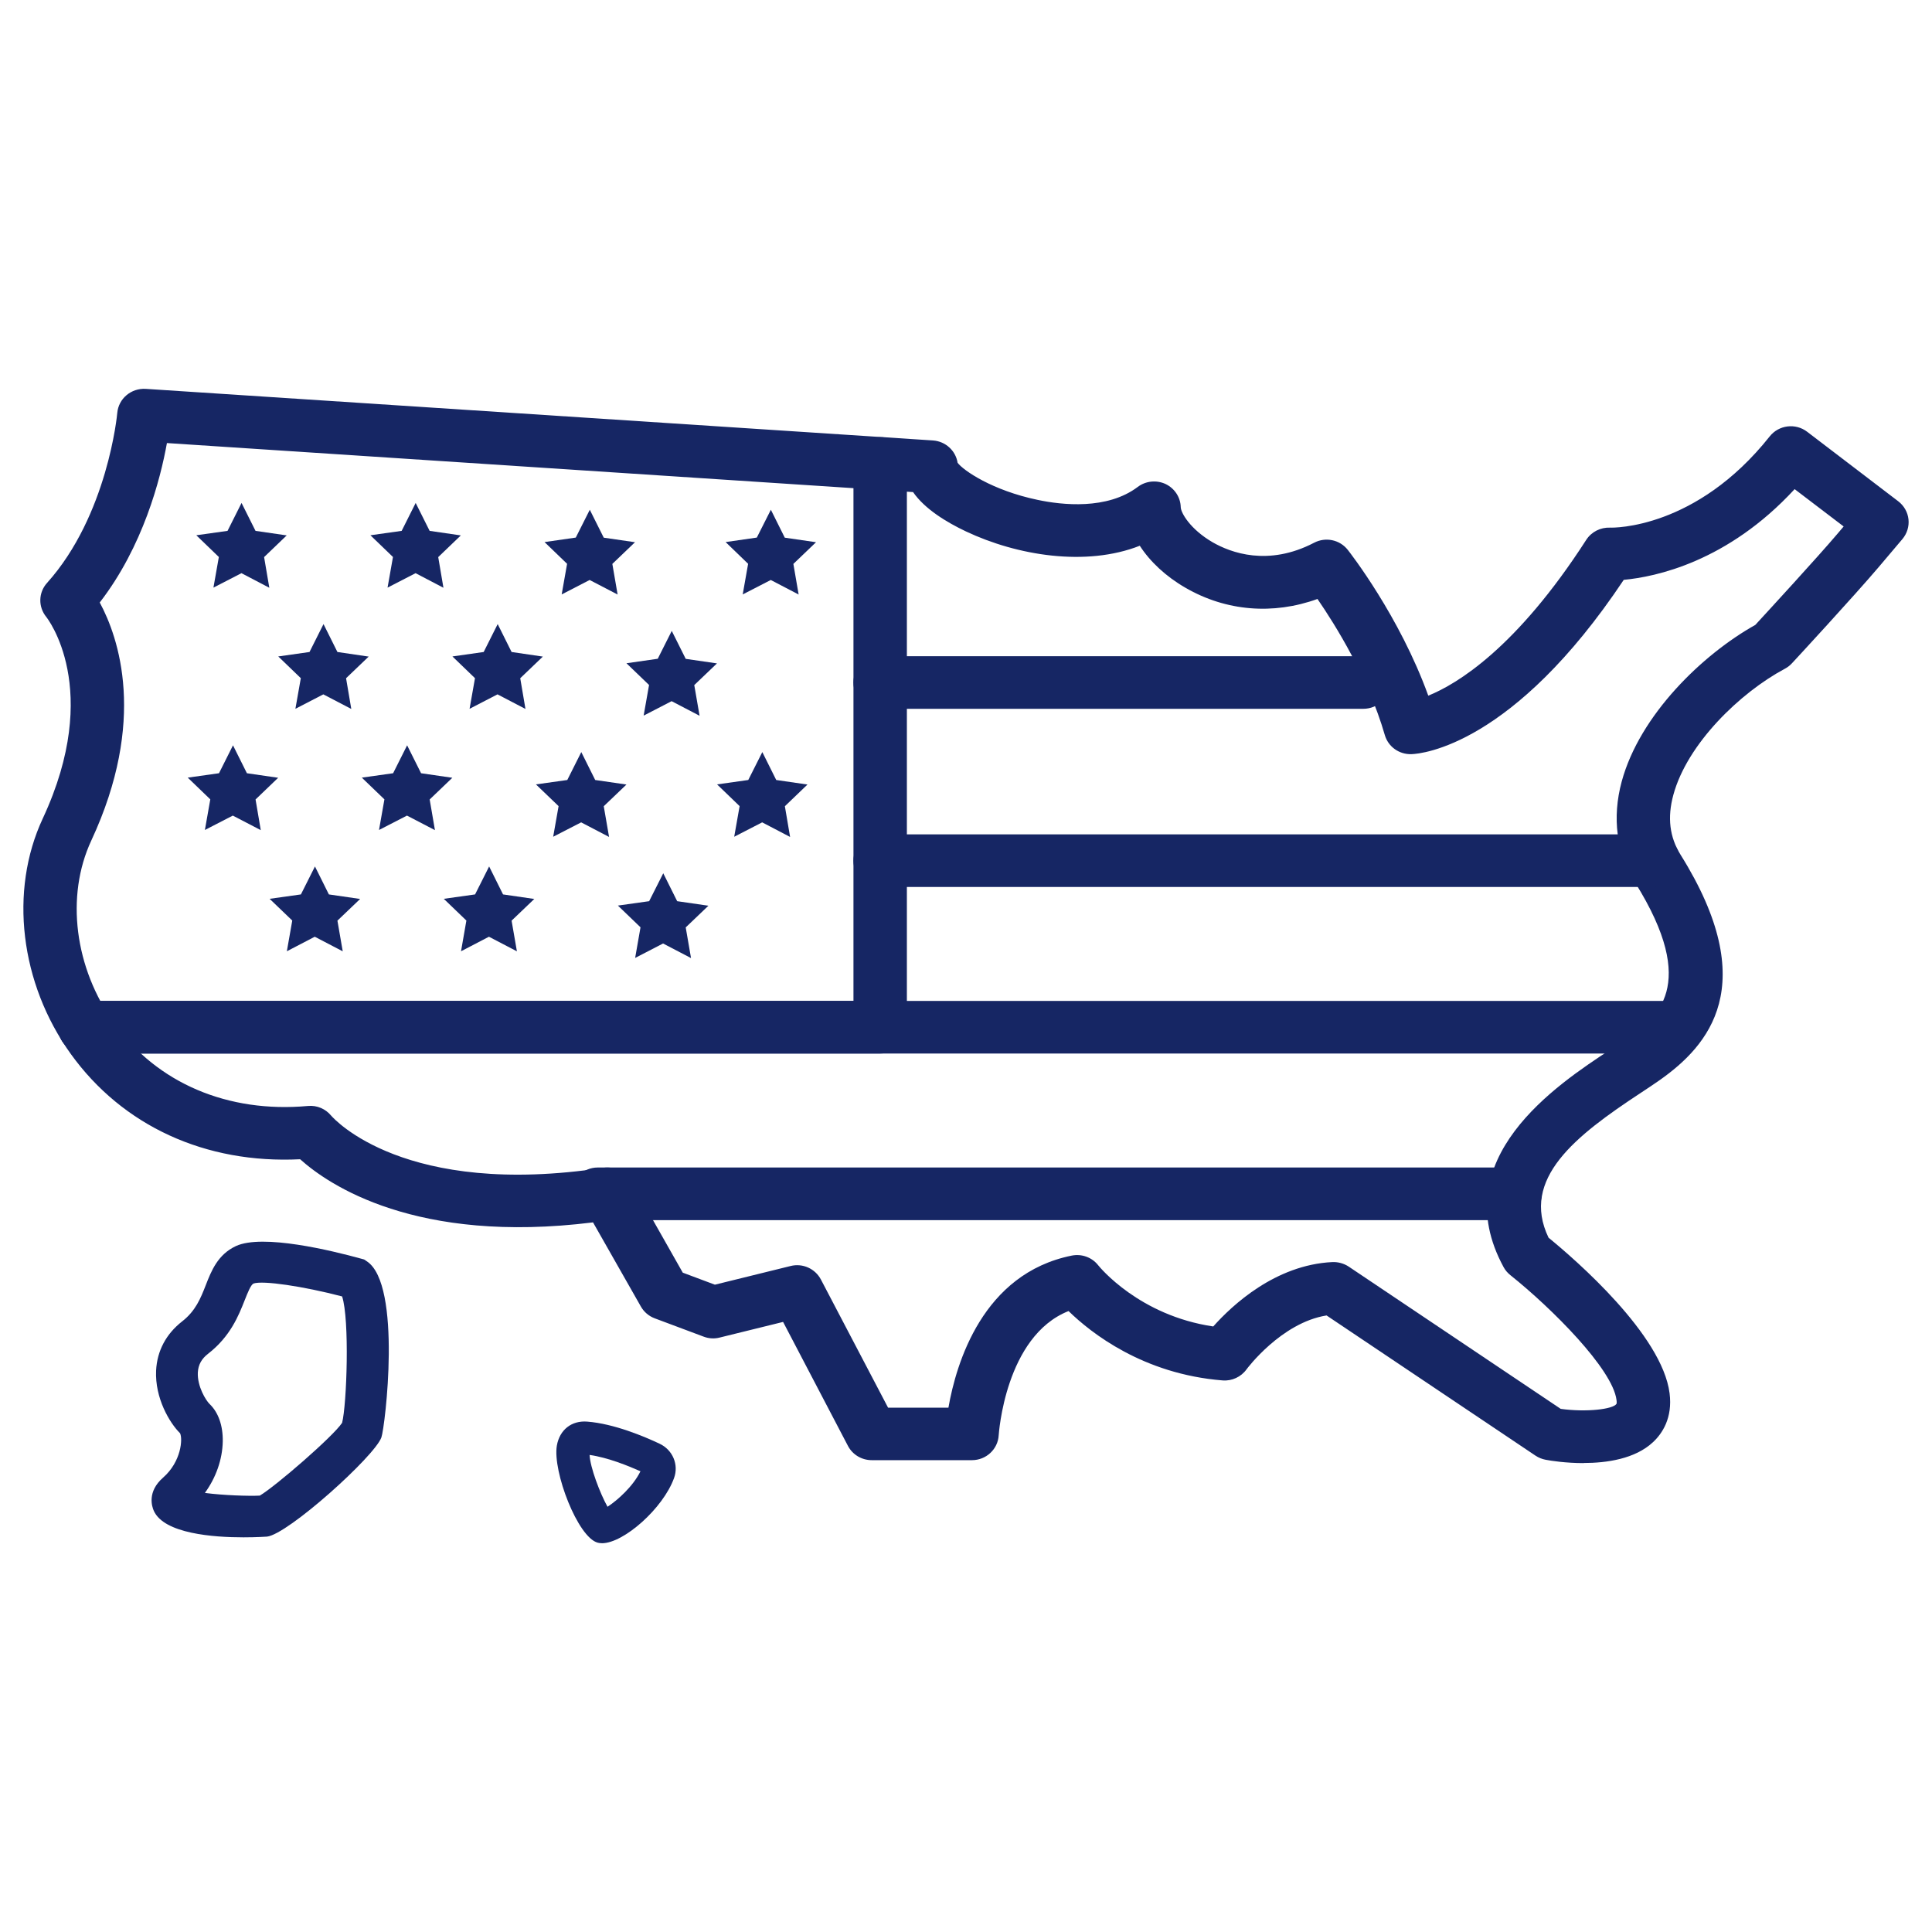
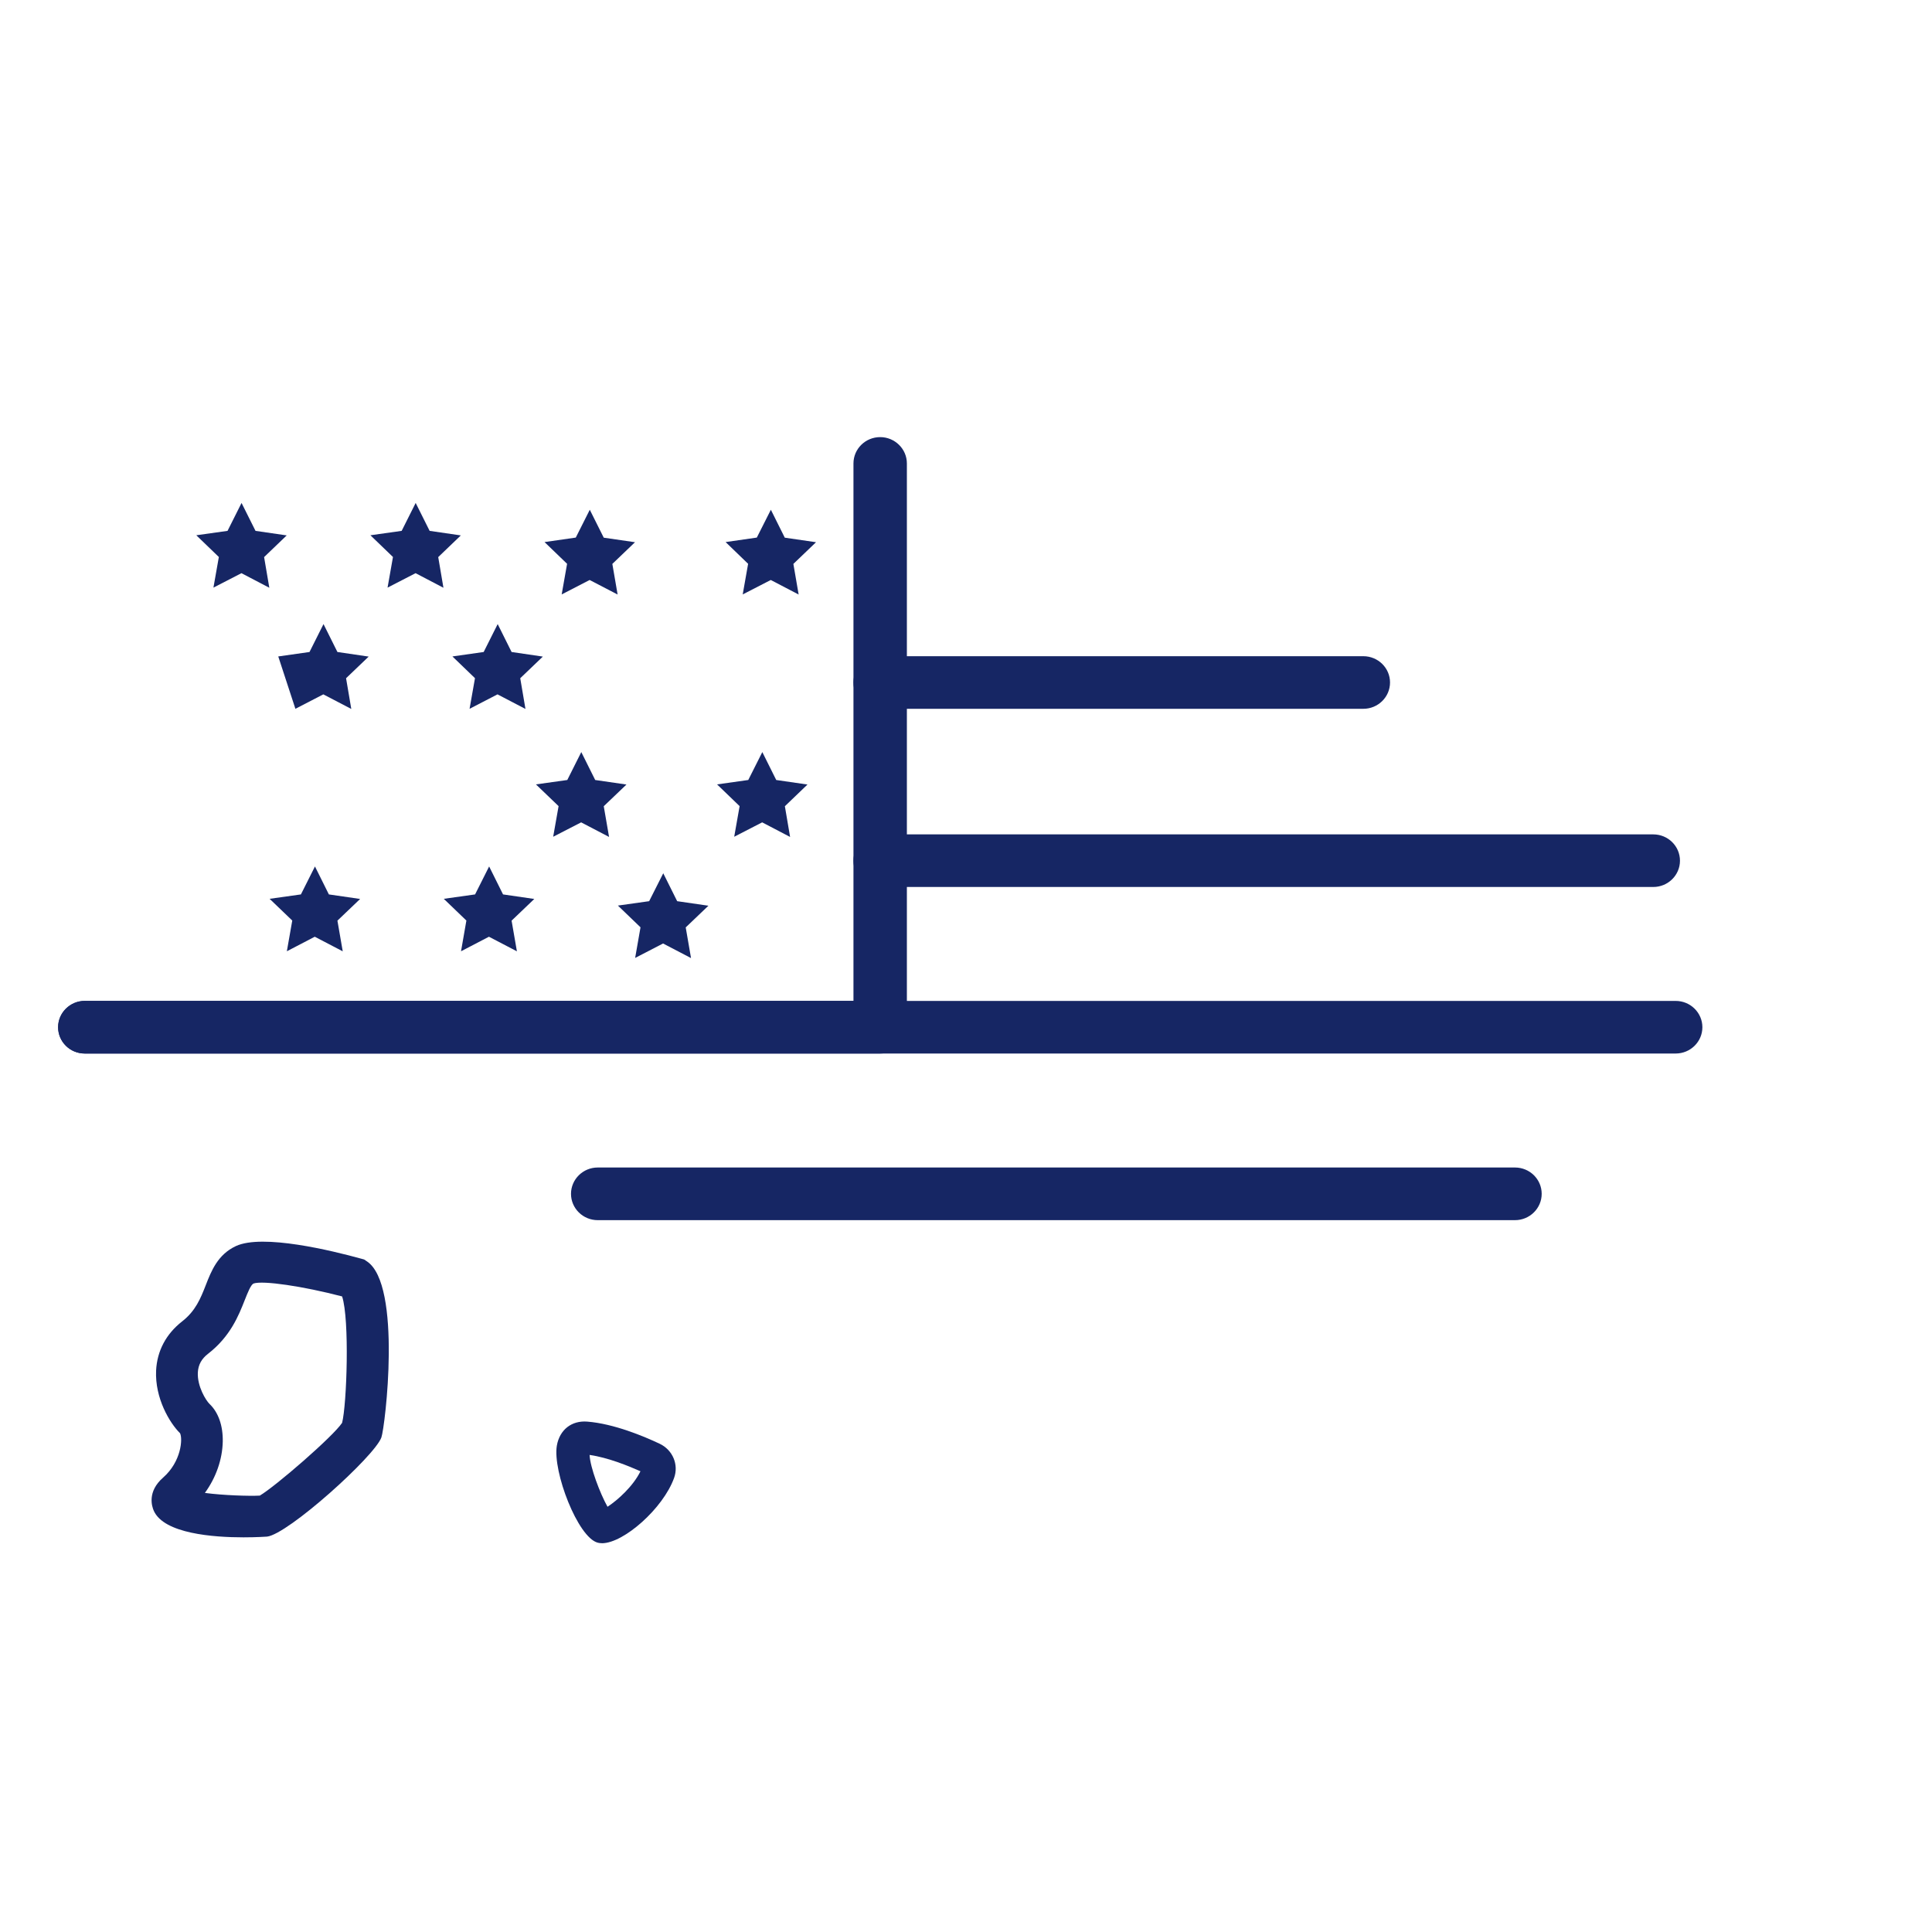
<svg xmlns="http://www.w3.org/2000/svg" width="40" height="40" viewBox="0 0 40 40" fill="none">
-   <path d="M32.785 30.292C32.42 30.292 32.112 30.244 32.002 30.223C31.926 30.209 31.855 30.18 31.79 30.137L27.465 27.235C26.526 27.385 25.814 28.342 25.808 28.351C25.695 28.508 25.505 28.596 25.312 28.58C23.668 28.449 22.59 27.599 22.123 27.144C20.81 27.665 20.679 29.693 20.677 29.715C20.661 30.004 20.418 30.231 20.124 30.231H18.048C17.84 30.231 17.651 30.117 17.556 29.936L16.213 27.369L14.899 27.693C14.789 27.721 14.674 27.714 14.569 27.674L13.554 27.294C13.432 27.248 13.332 27.162 13.269 27.051L12.278 25.308C8.606 25.766 6.799 24.527 6.214 24.001C4.257 24.099 2.54 23.314 1.465 21.82C0.415 20.358 0.186 18.445 0.885 16.947C2.138 14.258 0.969 12.787 0.958 12.773C0.788 12.565 0.794 12.268 0.974 12.069C2.229 10.671 2.427 8.571 2.428 8.549C2.454 8.254 2.714 8.033 3.017 8.051L19.315 9.119C19.578 9.137 19.787 9.332 19.826 9.581C19.943 9.739 20.544 10.154 21.486 10.35C21.987 10.456 22.922 10.56 23.556 10.081C23.722 9.956 23.944 9.934 24.132 10.021C24.32 10.111 24.441 10.296 24.446 10.501C24.45 10.622 24.646 10.959 25.104 11.226C25.48 11.443 26.255 11.733 27.207 11.237C27.445 11.112 27.739 11.174 27.904 11.384C27.951 11.444 28.976 12.757 29.571 14.403C30.169 14.161 31.399 13.417 32.842 11.176C32.949 11.011 33.137 10.916 33.335 10.924C33.404 10.927 35.116 10.954 36.64 9.035C36.828 8.798 37.174 8.755 37.415 8.939L39.302 10.379C39.42 10.47 39.497 10.604 39.513 10.751C39.529 10.898 39.484 11.045 39.388 11.16L38.892 11.746C38.393 12.334 37.153 13.677 37.099 13.734C37.057 13.779 37.008 13.817 36.953 13.846C36.023 14.343 34.932 15.4 34.645 16.457C34.517 16.927 34.567 17.332 34.794 17.696C36.488 20.405 35.363 21.654 34.369 22.358C34.252 22.441 34.113 22.532 33.961 22.633C32.625 23.512 31.475 24.405 32.061 25.625C32.617 26.079 34.413 27.633 34.567 28.846C34.632 29.359 34.414 29.682 34.222 29.86C33.852 30.205 33.267 30.29 32.785 30.29V30.292ZM32.312 29.169C32.842 29.242 33.396 29.178 33.468 29.065C33.468 29.065 33.477 29.043 33.468 28.984C33.387 28.346 32.134 27.09 31.27 26.4C31.213 26.354 31.164 26.298 31.13 26.234C29.911 23.99 32.229 22.462 33.344 21.729C33.486 21.636 33.615 21.551 33.722 21.475C34.275 21.084 35.201 20.429 33.852 18.271C33.468 17.657 33.372 16.933 33.576 16.179C33.951 14.798 35.254 13.546 36.342 12.938C36.601 12.656 37.621 11.548 38.042 11.052L38.171 10.9L37.156 10.127C35.765 11.636 34.272 11.944 33.618 12.005C31.331 15.434 29.438 15.606 29.225 15.614C28.969 15.623 28.741 15.461 28.671 15.218C28.327 14.028 27.645 12.936 27.277 12.401C26.359 12.733 25.385 12.656 24.544 12.169C24.137 11.935 23.809 11.626 23.598 11.299C22.485 11.737 21.058 11.503 19.998 11.002C19.599 10.813 19.147 10.54 18.904 10.188L3.456 9.173C3.322 9.919 2.963 11.312 2.065 12.474C2.456 13.199 3.049 14.913 1.89 17.403C1.354 18.554 1.542 20.041 2.368 21.191C3.257 22.427 4.719 23.048 6.376 22.898C6.562 22.88 6.74 22.957 6.857 23.099C6.914 23.164 8.375 24.804 12.492 24.178C12.721 24.145 12.946 24.252 13.06 24.451L14.136 26.349L14.801 26.598L16.37 26.211C16.619 26.149 16.877 26.266 16.996 26.491L18.387 29.145H19.636C19.797 28.224 20.345 26.368 22.188 25.996C22.396 25.954 22.608 26.032 22.736 26.195C22.77 26.238 23.589 27.237 25.119 27.463C25.508 27.026 26.403 26.187 27.585 26.13C27.701 26.125 27.823 26.157 27.924 26.224L32.313 29.169H32.312Z" fill="#162664" />
  <path d="M18.224 21.812H1.755C1.449 21.812 1.203 21.567 1.203 21.267C1.203 20.967 1.451 20.722 1.755 20.722H17.67V9.595C17.67 9.293 17.918 9.05 18.223 9.05C18.527 9.05 18.776 9.295 18.776 9.595V21.267C18.776 21.569 18.527 21.812 18.223 21.812H18.224Z" fill="#162664" />
  <path d="M28.226 14.675H18.222C17.916 14.675 17.669 14.431 17.669 14.13C17.669 13.83 17.918 13.586 18.222 13.586H28.226C28.532 13.586 28.779 13.83 28.779 14.13C28.779 14.431 28.531 14.675 28.226 14.675Z" fill="#162664" />
  <path d="M34.229 18.364H18.222C17.916 18.364 17.669 18.12 17.669 17.82C17.669 17.519 17.918 17.275 18.222 17.275H34.229C34.535 17.275 34.782 17.519 34.782 17.82C34.782 18.12 34.534 18.364 34.229 18.364Z" fill="#162664" />
  <path d="M34.693 21.812H1.755C1.449 21.812 1.203 21.568 1.203 21.268C1.203 20.968 1.451 20.723 1.755 20.723H34.693C34.999 20.723 35.246 20.968 35.246 21.268C35.246 21.568 34.998 21.812 34.693 21.812Z" fill="#162664" />
  <path d="M31.366 25.262H12.375C12.069 25.262 11.822 25.017 11.822 24.717C11.822 24.417 12.07 24.172 12.375 24.172H31.366C31.673 24.172 31.919 24.417 31.919 24.717C31.919 25.017 31.671 25.262 31.366 25.262Z" fill="#162664" />
  <path d="M5.576 12.169L4.999 11.867L4.419 12.166L4.531 11.532L4.064 11.082L4.711 10.991L5.001 10.413L5.29 10.991L5.936 11.085L5.468 11.534L5.576 12.169Z" fill="#162664" />
  <path d="M9.181 12.169L8.604 11.867L8.024 12.166L8.136 11.532L7.669 11.082L8.316 10.991L8.606 10.413L8.895 10.991L9.541 11.085L9.073 11.534L9.181 12.169Z" fill="#162664" />
  <path d="M12.787 12.309L12.208 12.008L11.629 12.307L11.741 11.673L11.274 11.223L11.921 11.13L12.211 10.554L12.5 11.132L13.147 11.226L12.678 11.675L12.787 12.309Z" fill="#162664" />
-   <path d="M7.273 14.678L6.694 14.376L6.116 14.675L6.228 14.041L5.761 13.591L6.408 13.499L6.698 12.921L6.986 13.499L7.633 13.594L7.165 14.042L7.273 14.678Z" fill="#162664" />
+   <path d="M7.273 14.678L6.694 14.376L6.116 14.675L5.761 13.591L6.408 13.499L6.698 12.921L6.986 13.499L7.633 13.594L7.165 14.042L7.273 14.678Z" fill="#162664" />
  <path d="M10.879 14.678L10.3 14.376L9.722 14.675L9.834 14.041L9.367 13.591L10.014 13.499L10.304 12.921L10.592 13.499L11.239 13.594L10.771 14.042L10.879 14.678Z" fill="#162664" />
-   <path d="M14.484 14.819L13.905 14.517L13.326 14.816L13.438 14.182L12.97 13.732L13.618 13.639L13.908 13.062L14.197 13.641L14.844 13.735L14.374 14.184L14.484 14.819Z" fill="#162664" />
  <path d="M16.535 12.309L15.958 12.008L15.377 12.307L15.489 11.673L15.023 11.223L15.669 11.13L15.96 10.554L16.248 11.132L16.895 11.226L16.426 11.675L16.535 12.309Z" fill="#162664" />
-   <path d="M5.399 17.187L4.82 16.886L4.242 17.184L4.354 16.55L3.887 16.1L4.534 16.009L4.824 15.431L5.112 16.009L5.759 16.103L5.291 16.552L5.399 17.187Z" fill="#162664" />
-   <path d="M9.005 17.187L8.426 16.886L7.847 17.184L7.959 16.55L7.491 16.1L8.139 16.009L8.429 15.431L8.718 16.009L9.365 16.103L8.896 16.552L9.005 17.187Z" fill="#162664" />
  <path d="M12.61 17.328L12.032 17.026L11.453 17.324L11.565 16.69L11.096 16.24L11.745 16.149L12.035 15.571L12.323 16.149L12.97 16.243L12.5 16.692L12.61 17.328Z" fill="#162664" />
  <path d="M7.096 19.696L6.517 19.394L5.939 19.695L6.051 19.059L5.582 18.609L6.23 18.518L6.521 17.939L6.809 18.518L7.456 18.612L6.986 19.061L7.096 19.696Z" fill="#162664" />
  <path d="M10.702 19.696L10.123 19.394L9.545 19.695L9.656 19.059L9.188 18.609L9.836 18.518L10.127 17.939L10.415 18.518L11.062 18.612L10.592 19.061L10.702 19.696Z" fill="#162664" />
  <path d="M14.307 19.836L13.728 19.534L13.15 19.833L13.261 19.199L12.793 18.749L13.44 18.658L13.732 18.08L14.02 18.658L14.667 18.752L14.197 19.201L14.307 19.836Z" fill="#162664" />
  <path d="M16.358 17.328L15.78 17.026L15.201 17.324L15.313 16.69L14.846 16.24L15.492 16.149L15.783 15.571L16.071 16.149L16.718 16.243L16.25 16.692L16.358 17.328Z" fill="#162664" />
  <path d="M5.043 31.829C4.421 31.829 3.396 31.754 3.184 31.279C3.145 31.191 3.043 30.884 3.377 30.592C3.754 30.261 3.785 29.79 3.728 29.674C3.51 29.458 3.205 28.945 3.232 28.375C3.252 27.97 3.438 27.618 3.771 27.358C4.049 27.141 4.152 26.884 4.259 26.611C4.375 26.312 4.508 25.975 4.883 25.799C5.437 25.541 6.878 25.894 7.472 26.058L7.538 26.076L7.595 26.114C8.328 26.596 7.973 29.549 7.896 29.761C7.754 30.153 5.962 31.767 5.528 31.814C5.521 31.814 5.322 31.829 5.042 31.829H5.043ZM4.247 30.91C4.618 30.959 5.15 30.977 5.379 30.965C5.705 30.772 6.896 29.741 7.083 29.458C7.18 29.079 7.24 27.318 7.083 26.841C6.275 26.63 5.442 26.507 5.249 26.574C5.192 26.601 5.131 26.756 5.066 26.92C4.941 27.235 4.772 27.668 4.307 28.029C4.171 28.134 4.105 28.257 4.096 28.415C4.082 28.703 4.262 28.993 4.338 29.067C4.521 29.241 4.618 29.517 4.612 29.846C4.604 30.218 4.471 30.593 4.244 30.906L4.247 30.91Z" fill="#162664" />
  <path d="M12.461 31.95C12.43 31.95 12.403 31.947 12.377 31.94C11.963 31.835 11.438 30.461 11.529 29.93C11.586 29.602 11.834 29.407 12.158 29.433C12.711 29.476 13.335 29.739 13.657 29.891C13.928 30.019 14.056 30.324 13.956 30.6C13.729 31.23 12.912 31.951 12.463 31.951L12.461 31.95ZM12.207 30.124C12.218 30.378 12.421 30.915 12.578 31.196C12.784 31.062 13.108 30.773 13.26 30.461C13.017 30.353 12.588 30.177 12.208 30.123L12.207 30.124Z" fill="#162664" />
</svg>